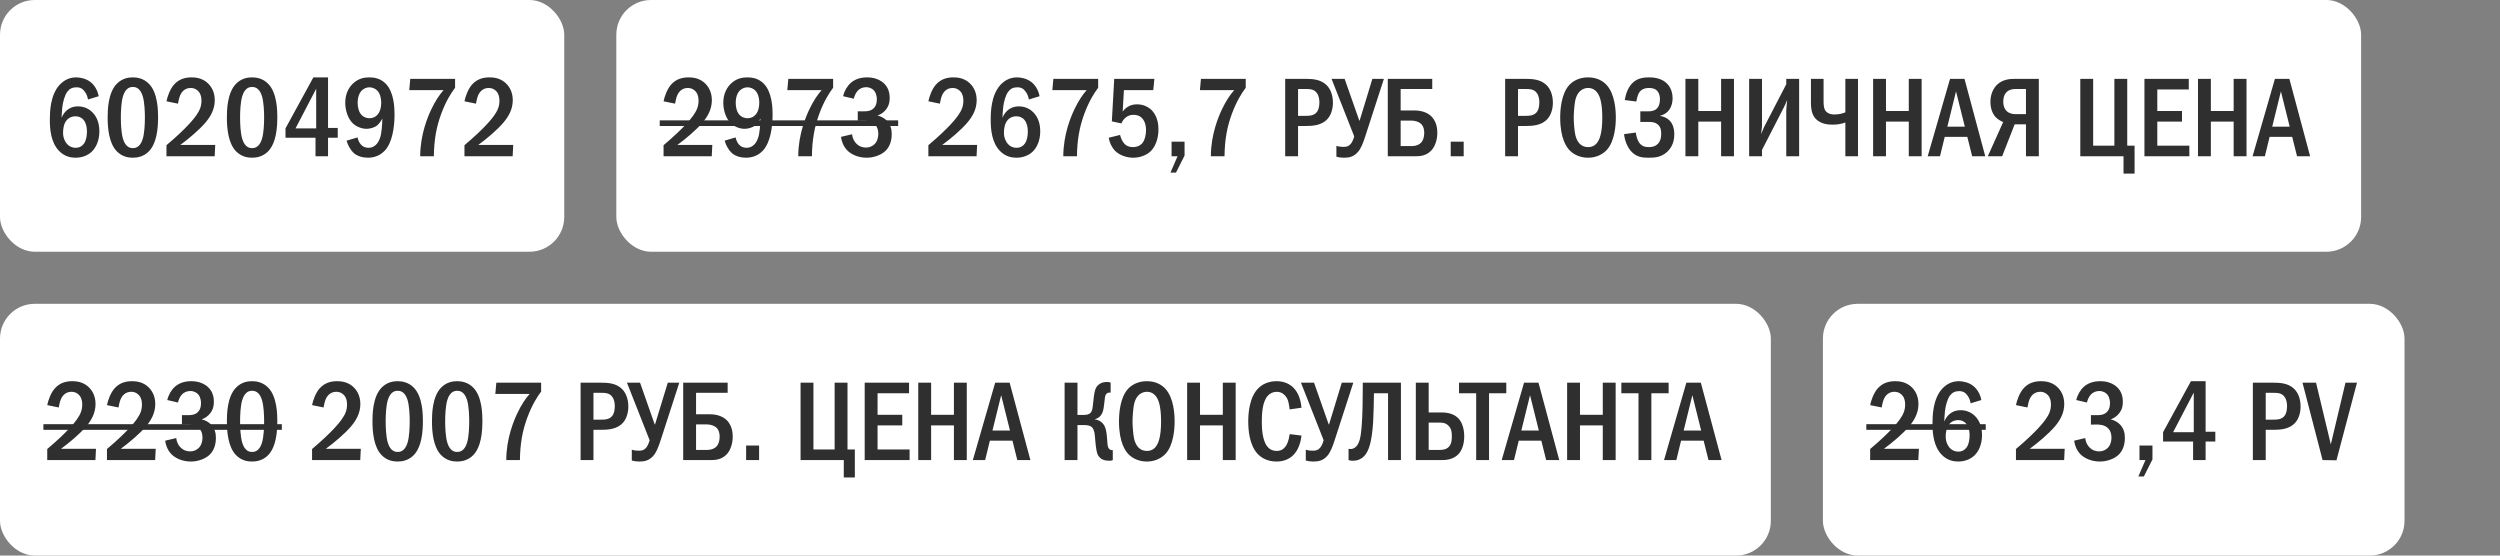
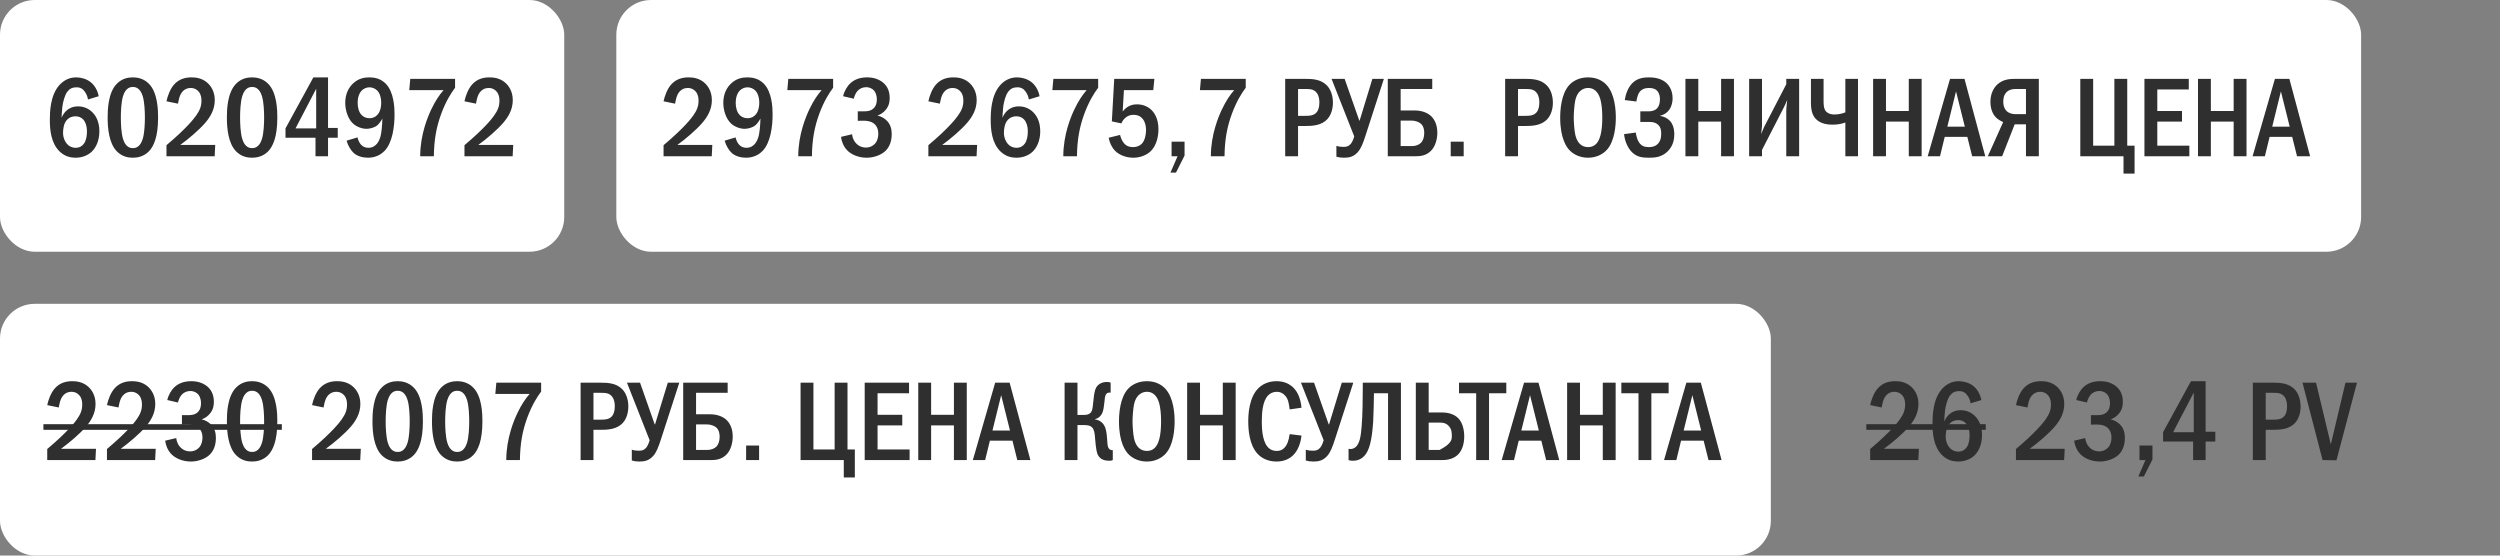
<svg xmlns="http://www.w3.org/2000/svg" width="288" height="64" viewBox="0 0 288 64" fill="none">
  <rect x="0" y="0" width="288" height="64" fill="#808080" stroke="none" />
  <rect width="65" height="29" rx="4" fill="white" />
  <path d="M11.37 11.084L10.135 11.461C10.096 11.188 9.992 10.889 9.81 10.616C9.55 10.226 9.251 10.057 8.809 10.057C8.354 10.057 8.029 10.213 7.769 10.551C7.444 10.967 7.262 11.734 7.184 12.293C7.132 12.696 7.106 13.372 7.093 13.567C7.223 13.255 7.431 12.943 7.652 12.748C7.925 12.488 8.367 12.254 8.991 12.254C9.589 12.254 10.135 12.475 10.525 12.826C10.967 13.203 11.448 13.918 11.448 15.114C11.448 16.167 11.084 16.986 10.564 17.48C10.135 17.883 9.485 18.169 8.705 18.169C8.185 18.169 7.457 18.052 6.82 17.402C5.871 16.44 5.741 14.932 5.741 13.827C5.741 12.917 5.78 10.98 6.846 9.797C7.301 9.303 7.925 8.913 8.77 8.913C9.316 8.913 9.953 9.082 10.421 9.446C10.876 9.797 11.24 10.382 11.37 11.084ZM8.692 13.398C8.393 13.398 8.003 13.476 7.678 13.853C7.34 14.243 7.262 14.867 7.262 15.335C7.262 15.777 7.431 16.258 7.717 16.583C7.951 16.843 8.276 17.025 8.718 17.025C9.16 17.025 9.472 16.83 9.68 16.531C9.953 16.154 10.018 15.556 10.018 15.114C10.018 14.607 9.888 14.113 9.615 13.801C9.342 13.489 9.017 13.398 8.692 13.398ZM15.3 8.913C15.755 8.913 16.535 9.004 17.172 9.667C18.173 10.694 18.212 12.696 18.212 13.541C18.212 15.777 17.705 16.856 17.172 17.415C16.535 18.078 15.755 18.169 15.3 18.169C14.832 18.169 14.078 18.078 13.441 17.415C12.557 16.492 12.401 14.802 12.401 13.541C12.401 12.683 12.44 10.707 13.441 9.667C14.078 9.004 14.832 8.913 15.3 8.913ZM15.3 10.018C15.092 10.018 14.481 10.044 14.169 11.084C13.961 11.773 13.922 12.865 13.922 13.541C13.922 14.217 13.961 15.309 14.169 15.998C14.481 17.038 15.092 17.064 15.3 17.064C15.521 17.064 16.132 17.038 16.444 15.998C16.652 15.309 16.691 14.217 16.691 13.541C16.691 12.865 16.652 11.773 16.444 11.084C16.132 10.044 15.521 10.018 15.3 10.018ZM20.504 11.942L19.178 11.669C19.295 11.084 19.594 10.265 20.036 9.758C20.66 9.043 21.453 8.913 22.064 8.913C22.545 8.913 23.195 8.991 23.78 9.446C24.326 9.875 24.742 10.577 24.742 11.539C24.742 12.631 24.222 13.463 23.676 14.113C22.948 14.971 21.713 16.011 20.764 16.7H24.794L24.729 18H19.178V16.726C21.557 14.724 22.389 13.606 22.597 13.307C23 12.735 23.208 12.267 23.208 11.604C23.208 11.305 23.169 10.889 22.896 10.564C22.727 10.356 22.428 10.135 21.96 10.135C21.284 10.135 20.894 10.603 20.725 11.058C20.634 11.279 20.543 11.708 20.504 11.942ZM29.036 8.913C29.491 8.913 30.271 9.004 30.908 9.667C31.909 10.694 31.948 12.696 31.948 13.541C31.948 15.777 31.441 16.856 30.908 17.415C30.271 18.078 29.491 18.169 29.036 18.169C28.568 18.169 27.814 18.078 27.177 17.415C26.293 16.492 26.137 14.802 26.137 13.541C26.137 12.683 26.176 10.707 27.177 9.667C27.814 9.004 28.568 8.913 29.036 8.913ZM29.036 10.018C28.828 10.018 28.217 10.044 27.905 11.084C27.697 11.773 27.658 12.865 27.658 13.541C27.658 14.217 27.697 15.309 27.905 15.998C28.217 17.038 28.828 17.064 29.036 17.064C29.257 17.064 29.868 17.038 30.18 15.998C30.388 15.309 30.427 14.217 30.427 13.541C30.427 12.865 30.388 11.773 30.18 11.084C29.868 10.044 29.257 10.018 29.036 10.018ZM36.1 8.913H37.79V14.737H38.908V15.868H37.79V18H36.347V15.868H32.889V14.789L36.1 8.913ZM36.425 14.789V10.226L34.046 14.789H36.425ZM39.926 16.206L41.187 15.829C41.226 16.024 41.343 16.375 41.551 16.622C41.798 16.921 42.11 17.025 42.448 17.025C43.345 17.025 43.683 16.193 43.787 15.868C43.969 15.322 44.034 14.36 44.047 13.658C43.93 13.879 43.696 14.243 43.462 14.438C43.15 14.698 42.617 14.841 42.227 14.841C41.72 14.841 41.096 14.62 40.68 14.243C40.069 13.684 39.77 12.683 39.77 11.838C39.77 10.798 40.199 10.018 40.745 9.55C41.33 9.03 41.98 8.913 42.552 8.913C43.137 8.913 43.839 9.043 44.424 9.628C45.386 10.59 45.451 12.397 45.451 13.19C45.451 14.581 45.217 16.44 44.294 17.389C44.008 17.688 43.384 18.169 42.396 18.169C41.798 18.169 41.174 18 40.758 17.636C40.407 17.324 40.069 16.739 39.926 16.206ZM42.565 10.057C42.227 10.057 41.85 10.2 41.577 10.538C41.382 10.785 41.2 11.201 41.2 11.825C41.2 12.371 41.33 12.891 41.629 13.216C41.798 13.411 42.097 13.619 42.578 13.619C42.916 13.619 43.254 13.502 43.54 13.151C43.813 12.813 43.917 12.332 43.917 11.799C43.917 11.305 43.774 10.746 43.449 10.421C43.215 10.187 42.864 10.057 42.565 10.057ZM47.263 9.082H52.424V10.109C51.956 10.733 51.371 11.656 50.838 13.086C50.253 14.672 50.006 16.141 49.98 18H48.407C48.407 15.465 49.317 13.372 49.681 12.605C50.162 11.591 50.63 10.915 51.098 10.382H47.146L47.263 9.082ZM54.833 11.942L53.507 11.669C53.623 11.084 53.922 10.265 54.364 9.758C54.989 9.043 55.782 8.913 56.392 8.913C56.873 8.913 57.523 8.991 58.108 9.446C58.654 9.875 59.071 10.577 59.071 11.539C59.071 12.631 58.55 13.463 58.005 14.113C57.276 14.971 56.041 16.011 55.093 16.7H59.123L59.057 18H53.507V16.726C55.886 14.724 56.718 13.606 56.925 13.307C57.328 12.735 57.536 12.267 57.536 11.604C57.536 11.305 57.498 10.889 57.224 10.564C57.056 10.356 56.757 10.135 56.288 10.135C55.612 10.135 55.222 10.603 55.053 11.058C54.962 11.279 54.871 11.708 54.833 11.942Z" fill="#2F2F2F" />
  <rect x="71" width="201" height="29" rx="4" fill="white" />
  <path d="M77.768 11.942L76.442 11.669C76.559 11.084 76.858 10.265 77.3 9.758C77.924 9.043 78.717 8.913 79.328 8.913C79.809 8.913 80.459 8.991 81.044 9.446C81.59 9.875 82.006 10.577 82.006 11.539C82.006 12.631 81.486 13.463 80.94 14.113C80.212 14.971 78.977 16.011 78.028 16.7H82.058L81.993 18H76.442V16.726C78.821 14.724 79.653 13.606 79.861 13.307C80.264 12.735 80.472 12.267 80.472 11.604C80.472 11.305 80.433 10.889 80.16 10.564C79.991 10.356 79.692 10.135 79.224 10.135C78.548 10.135 78.158 10.603 77.989 11.058C77.898 11.279 77.807 11.708 77.768 11.942ZM83.479 16.206L84.74 15.829C84.779 16.024 84.896 16.375 85.104 16.622C85.351 16.921 85.663 17.025 86.001 17.025C86.898 17.025 87.236 16.193 87.34 15.868C87.522 15.322 87.587 14.36 87.6 13.658C87.483 13.879 87.249 14.243 87.015 14.438C86.703 14.698 86.17 14.841 85.78 14.841C85.273 14.841 84.649 14.62 84.233 14.243C83.622 13.684 83.323 12.683 83.323 11.838C83.323 10.798 83.752 10.018 84.298 9.55C84.883 9.03 85.533 8.913 86.105 8.913C86.69 8.913 87.392 9.043 87.977 9.628C88.939 10.59 89.004 12.397 89.004 13.19C89.004 14.581 88.77 16.44 87.847 17.389C87.561 17.688 86.937 18.169 85.949 18.169C85.351 18.169 84.727 18 84.311 17.636C83.96 17.324 83.622 16.739 83.479 16.206ZM86.118 10.057C85.78 10.057 85.403 10.2 85.13 10.538C84.935 10.785 84.753 11.201 84.753 11.825C84.753 12.371 84.883 12.891 85.182 13.216C85.351 13.411 85.65 13.619 86.131 13.619C86.469 13.619 86.807 13.502 87.093 13.151C87.366 12.813 87.47 12.332 87.47 11.799C87.47 11.305 87.327 10.746 87.002 10.421C86.768 10.187 86.417 10.057 86.118 10.057ZM90.815 9.082H95.976V10.109C95.508 10.733 94.923 11.656 94.39 13.086C93.805 14.672 93.558 16.141 93.532 18H91.959C91.959 15.465 92.869 13.372 93.233 12.605C93.714 11.591 94.182 10.915 94.65 10.382H90.698L90.815 9.082ZM98.359 11.37L97.124 11.084C97.267 10.473 97.605 9.901 98.021 9.537C98.398 9.212 98.983 8.913 99.88 8.913C100.634 8.913 101.18 9.121 101.557 9.381C102.155 9.797 102.493 10.408 102.493 11.292C102.493 11.76 102.402 12.189 102.064 12.618C101.765 12.995 101.427 13.19 101.089 13.307C101.531 13.411 101.921 13.645 102.181 13.918C102.584 14.347 102.727 14.854 102.727 15.452C102.727 16.518 102.298 17.116 101.973 17.415C101.479 17.87 100.647 18.169 99.841 18.169C98.918 18.169 98.047 17.818 97.54 17.259C97.215 16.908 96.955 16.375 96.89 15.764L98.164 15.465C98.203 15.985 98.463 16.336 98.58 16.466C98.944 16.882 99.386 16.999 99.737 16.999C100.231 16.999 100.595 16.791 100.816 16.531C101.115 16.18 101.18 15.738 101.18 15.4C101.18 14.62 100.777 14.243 100.413 14.074C100.14 13.944 99.685 13.892 99.386 13.905L98.814 13.918V12.826H99.386C99.789 12.826 100.374 12.839 100.738 12.371C100.868 12.215 101.011 11.929 101.011 11.461C101.011 10.863 100.79 10.551 100.712 10.46C100.53 10.239 100.205 10.044 99.776 10.044C99.373 10.044 99.022 10.213 98.801 10.46C98.593 10.681 98.424 11.045 98.359 11.37ZM108.275 11.942L106.949 11.669C107.066 11.084 107.365 10.265 107.807 9.758C108.431 9.043 109.224 8.913 109.835 8.913C110.316 8.913 110.966 8.991 111.551 9.446C112.097 9.875 112.513 10.577 112.513 11.539C112.513 12.631 111.993 13.463 111.447 14.113C110.719 14.971 109.484 16.011 108.535 16.7H112.565L112.5 18H106.949V16.726C109.328 14.724 110.16 13.606 110.368 13.307C110.771 12.735 110.979 12.267 110.979 11.604C110.979 11.305 110.94 10.889 110.667 10.564C110.498 10.356 110.199 10.135 109.731 10.135C109.055 10.135 108.665 10.603 108.496 11.058C108.405 11.279 108.314 11.708 108.275 11.942ZM119.758 11.084L118.523 11.461C118.484 11.188 118.38 10.889 118.198 10.616C117.938 10.226 117.639 10.057 117.197 10.057C116.742 10.057 116.417 10.213 116.157 10.551C115.832 10.967 115.65 11.734 115.572 12.293C115.52 12.696 115.494 13.372 115.481 13.567C115.611 13.255 115.819 12.943 116.04 12.748C116.313 12.488 116.755 12.254 117.379 12.254C117.977 12.254 118.523 12.475 118.913 12.826C119.355 13.203 119.836 13.918 119.836 15.114C119.836 16.167 119.472 16.986 118.952 17.48C118.523 17.883 117.873 18.169 117.093 18.169C116.573 18.169 115.845 18.052 115.208 17.402C114.259 16.44 114.129 14.932 114.129 13.827C114.129 12.917 114.168 10.98 115.234 9.797C115.689 9.303 116.313 8.913 117.158 8.913C117.704 8.913 118.341 9.082 118.809 9.446C119.264 9.797 119.628 10.382 119.758 11.084ZM117.08 13.398C116.781 13.398 116.391 13.476 116.066 13.853C115.728 14.243 115.65 14.867 115.65 15.335C115.65 15.777 115.819 16.258 116.105 16.583C116.339 16.843 116.664 17.025 117.106 17.025C117.548 17.025 117.86 16.83 118.068 16.531C118.341 16.154 118.406 15.556 118.406 15.114C118.406 14.607 118.276 14.113 118.003 13.801C117.73 13.489 117.405 13.398 117.08 13.398ZM121.348 9.082H126.509V10.109C126.041 10.733 125.456 11.656 124.923 13.086C124.338 14.672 124.091 16.141 124.065 18H122.492C122.492 15.465 123.402 13.372 123.766 12.605C124.247 11.591 124.715 10.915 125.183 10.382H121.231L121.348 9.082ZM128.358 9.082H132.986L132.856 10.382H129.476L129.333 12.852C129.502 12.618 129.71 12.436 129.918 12.306C130.269 12.085 130.62 12.02 130.984 12.02C131.79 12.02 132.297 12.371 132.505 12.54C132.882 12.852 133.454 13.541 133.454 14.88C133.454 16.063 133.051 16.999 132.479 17.493C132.024 17.896 131.296 18.169 130.555 18.169C129.801 18.169 128.982 17.896 128.475 17.389C128.072 16.986 127.812 16.414 127.721 15.868L129.034 15.543C129.099 15.842 129.255 16.232 129.476 16.492C129.775 16.843 130.113 16.947 130.529 16.947C130.75 16.947 131.244 16.908 131.608 16.479C131.92 16.089 132.024 15.413 132.024 14.971C132.024 14.503 131.907 14.048 131.673 13.736C131.426 13.411 131.075 13.229 130.581 13.229C130.23 13.229 129.931 13.32 129.632 13.58C129.398 13.788 129.268 14.009 129.19 14.217L128.085 13.983L128.358 9.082ZM134.966 16.323H136.461V17.922L135.473 19.885H134.836L135.655 18H134.966V16.323ZM138.347 9.082H143.508V10.109C143.04 10.733 142.455 11.656 141.922 13.086C141.337 14.672 141.09 16.141 141.064 18H139.491C139.491 15.465 140.401 13.372 140.765 12.605C141.246 11.591 141.714 10.915 142.182 10.382H138.23L138.347 9.082ZM148.054 9.082H150.277C151.213 9.082 152.149 9.134 152.838 9.823C153.254 10.239 153.553 10.928 153.553 11.838C153.553 12.475 153.371 13.19 152.968 13.658C152.279 14.477 151.174 14.516 150.316 14.516H149.536V18H148.054V9.082ZM149.536 10.252V13.346H150.277C150.875 13.346 151.434 13.333 151.759 12.826C151.837 12.696 151.993 12.397 151.993 11.812C151.993 11.5 151.954 11.045 151.694 10.707C151.356 10.252 150.888 10.252 150.277 10.252H149.536ZM153.393 9.082H154.901L156.591 13.892H156.63L158.099 9.082H159.425L157.319 15.582C157.007 16.557 156.773 17.129 156.422 17.519C155.928 18.078 155.395 18.169 154.823 18.169C154.485 18.169 154.225 18.13 153.952 18.052V16.804C154.238 16.895 154.485 16.921 154.758 16.921C155.122 16.921 155.369 16.856 155.603 16.583C155.785 16.375 155.941 15.972 156.006 15.712L153.393 9.082ZM164.995 9.082V10.252H161.355V12.722H162.876C163.279 12.722 164.137 12.761 164.787 13.307C165.125 13.606 165.58 14.191 165.58 15.283C165.58 15.998 165.372 16.778 164.943 17.272C164.358 17.948 163.591 18 163.11 18H159.873V9.082H164.995ZM161.355 13.892V16.83H162.694C163.084 16.83 163.487 16.674 163.708 16.44C163.929 16.206 164.072 15.816 164.072 15.309C164.072 15.088 164.046 14.594 163.708 14.269C163.474 14.048 163.032 13.892 162.616 13.892H161.355ZM167.122 16.323H168.617V18H167.122V16.323ZM173.393 9.082H175.616C176.552 9.082 177.488 9.134 178.177 9.823C178.593 10.239 178.892 10.928 178.892 11.838C178.892 12.475 178.71 13.19 178.307 13.658C177.618 14.477 176.513 14.516 175.655 14.516H174.875V18H173.393V9.082ZM174.875 10.252V13.346H175.616C176.214 13.346 176.773 13.333 177.098 12.826C177.176 12.696 177.332 12.397 177.332 11.812C177.332 11.5 177.293 11.045 177.033 10.707C176.695 10.252 176.227 10.252 175.616 10.252H174.875ZM182.945 8.913C183.985 8.913 184.661 9.342 185.064 9.771C186.065 10.837 186.143 12.774 186.143 13.541C186.143 14.282 186.065 16.271 185.064 17.311C184.674 17.714 183.972 18.169 182.945 18.169C182.048 18.169 181.307 17.818 180.826 17.324C180.501 16.986 179.734 16.011 179.734 13.554C179.734 12.696 179.838 10.759 180.826 9.745C181.203 9.355 181.905 8.913 182.945 8.913ZM182.945 10.135C182.685 10.135 181.788 10.213 181.476 11.539C181.372 11.994 181.294 12.995 181.294 13.541C181.294 14.087 181.372 15.088 181.476 15.543C181.658 16.31 182.087 16.947 182.945 16.947C183.426 16.947 184.089 16.765 184.388 15.543C184.518 15.01 184.583 14.373 184.583 13.541C184.583 12.579 184.492 11.981 184.388 11.539C184.258 11.032 183.933 10.135 182.945 10.135ZM188.51 11.695L187.171 11.526C187.275 10.863 187.561 9.94 188.237 9.407C188.783 8.978 189.42 8.913 189.992 8.913C190.473 8.913 191.253 8.991 191.851 9.459C192.241 9.771 192.683 10.356 192.683 11.318C192.683 11.591 192.657 12.969 191.253 13.333V13.359C191.682 13.411 192.072 13.619 192.345 13.892C192.67 14.23 192.878 14.737 192.878 15.478C192.878 15.985 192.774 16.804 192.098 17.454C191.409 18.117 190.642 18.169 189.953 18.169C189.29 18.169 188.601 18.13 187.99 17.519C187.47 16.999 187.158 16.154 187.093 15.452L188.445 15.27C188.484 15.621 188.614 16.115 188.822 16.414C189.108 16.83 189.459 16.947 189.953 16.947C190.369 16.947 190.72 16.856 191.019 16.531C191.305 16.206 191.37 15.842 191.37 15.4C191.37 15.036 191.331 14.633 190.967 14.334C190.642 14.061 190.278 14.048 189.927 14.048H188.965V12.826H189.888C190.174 12.826 190.59 12.787 190.876 12.501C191.084 12.293 191.227 11.942 191.227 11.422C191.227 11.201 191.188 10.837 190.98 10.551C190.733 10.226 190.382 10.135 189.979 10.135C189.602 10.135 189.069 10.2 188.77 10.772C188.666 10.98 188.549 11.396 188.51 11.695ZM194.163 9.082H195.645V12.787H198.271V9.082H199.753V18H198.271V14.009H195.645V18H194.163V9.082ZM201.501 9.082H202.983V14.373C202.983 14.763 202.918 15.01 202.879 15.452C203.152 14.776 203.204 14.672 203.23 14.62L205.778 9.706V9.082H207.26V18H205.778V12.683C205.778 12.449 205.817 12.319 205.882 11.526C205.596 12.15 205.726 11.942 205.466 12.436L202.983 17.272V18H201.501V9.082ZM208.62 9.082H210.076V11.63C210.076 11.968 210.076 12.501 210.336 12.813C210.453 12.956 210.752 13.19 211.324 13.19C211.883 13.19 212.325 13.047 212.585 12.943V9.082H214.041V18H212.585V14.113C212.117 14.282 211.662 14.36 211.129 14.36C210.687 14.36 209.92 14.321 209.335 13.84C208.776 13.385 208.62 12.696 208.62 11.812V9.082ZM215.783 9.082H217.265V12.787H219.891V9.082H221.373V18H219.891V14.009H217.265V18H215.783V9.082ZM224.645 9.082H226.309L228.701 18H227.193L226.634 15.764H224.034L223.488 18H222.071L224.645 9.082ZM226.348 14.594L225.334 10.525L224.333 14.594H226.348ZM234.873 9.082V18H233.391V14.321H232.091L230.648 18H228.997L230.765 14.061C230.505 13.957 230.167 13.762 229.933 13.528C229.53 13.125 229.296 12.475 229.296 11.734C229.296 10.837 229.647 10.135 230.102 9.719C230.752 9.134 231.532 9.082 232.169 9.082H234.873ZM233.391 10.252H232.221C231.935 10.252 231.584 10.278 231.259 10.525C230.83 10.863 230.778 11.357 230.778 11.708C230.778 12.306 230.999 12.644 231.194 12.826C231.441 13.047 231.831 13.151 232.169 13.151H233.391V10.252ZM239.65 9.082H241.132V16.778H243.576V9.082H245.058V16.778H245.903V20.002H244.629V18H239.65V9.082ZM247.039 9.082H252.148V10.304H248.521V12.787H251.368V14.009H248.521V16.778H252.213V18H247.039V9.082ZM253.209 9.082H254.691V12.787H257.317V9.082H258.799V18H257.317V14.009H254.691V18H253.209V9.082ZM262.071 9.082H263.735L266.127 18H264.619L264.06 15.764H261.46L260.914 18H259.497L262.071 9.082ZM263.774 14.594L262.76 10.525L261.759 14.594H263.774Z" fill="#2F2F2F" />
-   <path d="M76 13.866H103.468V14.516H76V13.866Z" fill="#2F2F2F" />
  <rect y="35" width="204" height="29" rx="4" fill="white" />
-   <path d="M6.768 46.942L5.442 46.669C5.559 46.084 5.858 45.265 6.3 44.758C6.924 44.043 7.717 43.913 8.328 43.913C8.809 43.913 9.459 43.991 10.044 44.446C10.59 44.875 11.006 45.577 11.006 46.539C11.006 47.631 10.486 48.463 9.94 49.113C9.212 49.971 7.977 51.011 7.028 51.7H11.058L10.993 53H5.442V51.726C7.821 49.724 8.653 48.606 8.861 48.307C9.264 47.735 9.472 47.267 9.472 46.604C9.472 46.305 9.433 45.889 9.16 45.564C8.991 45.356 8.692 45.135 8.224 45.135C7.548 45.135 7.158 45.603 6.989 46.058C6.898 46.279 6.807 46.708 6.768 46.942ZM13.649 46.942L12.323 46.669C12.44 46.084 12.739 45.265 13.181 44.758C13.805 44.043 14.598 43.913 15.209 43.913C15.69 43.913 16.34 43.991 16.925 44.446C17.471 44.875 17.887 45.577 17.887 46.539C17.887 47.631 17.367 48.463 16.821 49.113C16.093 49.971 14.858 51.011 13.909 51.7H17.939L17.874 53H12.323V51.726C14.702 49.724 15.534 48.606 15.742 48.307C16.145 47.735 16.353 47.267 16.353 46.604C16.353 46.305 16.314 45.889 16.041 45.564C15.872 45.356 15.573 45.135 15.105 45.135C14.429 45.135 14.039 45.603 13.87 46.058C13.779 46.279 13.688 46.708 13.649 46.942ZM20.504 46.37L19.269 46.084C19.412 45.473 19.75 44.901 20.166 44.537C20.543 44.212 21.128 43.913 22.025 43.913C22.779 43.913 23.325 44.121 23.702 44.381C24.3 44.797 24.638 45.408 24.638 46.292C24.638 46.76 24.547 47.189 24.209 47.618C23.91 47.995 23.572 48.19 23.234 48.307C23.676 48.411 24.066 48.645 24.326 48.918C24.729 49.347 24.872 49.854 24.872 50.452C24.872 51.518 24.443 52.116 24.118 52.415C23.624 52.87 22.792 53.169 21.986 53.169C21.063 53.169 20.192 52.818 19.685 52.259C19.36 51.908 19.1 51.375 19.035 50.764L20.309 50.465C20.348 50.985 20.608 51.336 20.725 51.466C21.089 51.882 21.531 51.999 21.882 51.999C22.376 51.999 22.74 51.791 22.961 51.531C23.26 51.18 23.325 50.738 23.325 50.4C23.325 49.62 22.922 49.243 22.558 49.074C22.285 48.944 21.83 48.892 21.531 48.905L20.959 48.918V47.826H21.531C21.934 47.826 22.519 47.839 22.883 47.371C23.013 47.215 23.156 46.929 23.156 46.461C23.156 45.863 22.935 45.551 22.857 45.46C22.675 45.239 22.35 45.044 21.921 45.044C21.518 45.044 21.167 45.213 20.946 45.46C20.738 45.681 20.569 46.045 20.504 46.37ZM29.036 43.913C29.491 43.913 30.271 44.004 30.908 44.667C31.909 45.694 31.948 47.696 31.948 48.541C31.948 50.777 31.441 51.856 30.908 52.415C30.271 53.078 29.491 53.169 29.036 53.169C28.568 53.169 27.814 53.078 27.177 52.415C26.293 51.492 26.137 49.802 26.137 48.541C26.137 47.683 26.176 45.707 27.177 44.667C27.814 44.004 28.568 43.913 29.036 43.913ZM29.036 45.018C28.828 45.018 28.217 45.044 27.905 46.084C27.697 46.773 27.658 47.865 27.658 48.541C27.658 49.217 27.697 50.309 27.905 50.998C28.217 52.038 28.828 52.064 29.036 52.064C29.257 52.064 29.868 52.038 30.18 50.998C30.388 50.309 30.427 49.217 30.427 48.541C30.427 47.865 30.388 46.773 30.18 46.084C29.868 45.044 29.257 45.018 29.036 45.018ZM37.275 46.942L35.949 46.669C36.066 46.084 36.365 45.265 36.807 44.758C37.431 44.043 38.224 43.913 38.835 43.913C39.316 43.913 39.966 43.991 40.551 44.446C41.097 44.875 41.513 45.577 41.513 46.539C41.513 47.631 40.993 48.463 40.447 49.113C39.719 49.971 38.484 51.011 37.535 51.7H41.565L41.5 53H35.949V51.726C38.328 49.724 39.16 48.606 39.368 48.307C39.771 47.735 39.979 47.267 39.979 46.604C39.979 46.305 39.94 45.889 39.667 45.564C39.498 45.356 39.199 45.135 38.731 45.135C38.055 45.135 37.665 45.603 37.496 46.058C37.405 46.279 37.314 46.708 37.275 46.942ZM45.807 43.913C46.262 43.913 47.042 44.004 47.679 44.667C48.68 45.694 48.719 47.696 48.719 48.541C48.719 50.777 48.212 51.856 47.679 52.415C47.042 53.078 46.262 53.169 45.807 53.169C45.339 53.169 44.585 53.078 43.948 52.415C43.064 51.492 42.908 49.802 42.908 48.541C42.908 47.683 42.947 45.707 43.948 44.667C44.585 44.004 45.339 43.913 45.807 43.913ZM45.807 45.018C45.599 45.018 44.988 45.044 44.676 46.084C44.468 46.773 44.429 47.865 44.429 48.541C44.429 49.217 44.468 50.309 44.676 50.998C44.988 52.038 45.599 52.064 45.807 52.064C46.028 52.064 46.639 52.038 46.951 50.998C47.159 50.309 47.198 49.217 47.198 48.541C47.198 47.865 47.159 46.773 46.951 46.084C46.639 45.044 46.028 45.018 45.807 45.018ZM52.662 43.913C53.117 43.913 53.897 44.004 54.534 44.667C55.535 45.694 55.574 47.696 55.574 48.541C55.574 50.777 55.067 51.856 54.534 52.415C53.897 53.078 53.117 53.169 52.662 53.169C52.194 53.169 51.44 53.078 50.803 52.415C49.919 51.492 49.763 49.802 49.763 48.541C49.763 47.683 49.802 45.707 50.803 44.667C51.44 44.004 52.194 43.913 52.662 43.913ZM52.662 45.018C52.454 45.018 51.843 45.044 51.531 46.084C51.323 46.773 51.284 47.865 51.284 48.541C51.284 49.217 51.323 50.309 51.531 50.998C51.843 52.038 52.454 52.064 52.662 52.064C52.883 52.064 53.494 52.038 53.806 50.998C54.014 50.309 54.053 49.217 54.053 48.541C54.053 47.865 54.014 46.773 53.806 46.084C53.494 45.044 52.883 45.018 52.662 45.018ZM57.178 44.082H62.339V45.109C61.871 45.733 61.286 46.656 60.753 48.086C60.168 49.672 59.921 51.141 59.895 53H58.322C58.322 50.465 59.232 48.372 59.596 47.605C60.077 46.591 60.545 45.915 61.013 45.382H57.061L57.178 44.082ZM66.885 44.082H69.108C70.044 44.082 70.98 44.134 71.669 44.823C72.085 45.239 72.384 45.928 72.384 46.838C72.384 47.475 72.202 48.19 71.799 48.658C71.11 49.477 70.005 49.516 69.147 49.516H68.367V53H66.885V44.082ZM68.367 45.252V48.346H69.108C69.706 48.346 70.265 48.333 70.59 47.826C70.668 47.696 70.824 47.397 70.824 46.812C70.824 46.5 70.785 46.045 70.525 45.707C70.187 45.252 69.719 45.252 69.108 45.252H68.367ZM72.224 44.082H73.732L75.422 48.892H75.461L76.93 44.082H78.256L76.15 50.582C75.838 51.557 75.604 52.129 75.253 52.519C74.759 53.078 74.226 53.169 73.654 53.169C73.316 53.169 73.056 53.13 72.783 53.052V51.804C73.069 51.895 73.316 51.921 73.589 51.921C73.953 51.921 74.2 51.856 74.434 51.583C74.616 51.375 74.772 50.972 74.837 50.712L72.224 44.082ZM83.826 44.082V45.252H80.186V47.722H81.707C82.11 47.722 82.968 47.761 83.618 48.307C83.956 48.606 84.411 49.191 84.411 50.283C84.411 50.998 84.203 51.778 83.774 52.272C83.189 52.948 82.422 53 81.941 53H78.704V44.082H83.826ZM80.186 48.892V51.83H81.525C81.915 51.83 82.318 51.674 82.539 51.44C82.76 51.206 82.903 50.816 82.903 50.309C82.903 50.088 82.877 49.594 82.539 49.269C82.305 49.048 81.863 48.892 81.447 48.892H80.186ZM85.953 51.323H87.448V53H85.953V51.323ZM92.225 44.082H93.707V51.778H96.15V44.082H97.632V51.778H98.478V55.002H97.204V53H92.225V44.082ZM99.613 44.082H104.722V45.304H101.095V47.787H103.942V49.009H101.095V51.778H104.787V53H99.613V44.082ZM105.783 44.082H107.265V47.787H109.891V44.082H111.373V53H109.891V49.009H107.265V53H105.783V44.082ZM114.645 44.082H116.309L118.701 53H117.193L116.634 50.764H114.034L113.488 53H112.071L114.645 44.082ZM116.348 49.594L115.334 45.525L114.333 49.594H116.348ZM124.124 44.082V47.8H124.865C125.554 47.8 125.723 47.501 125.801 47.254C125.866 47.059 125.892 46.799 125.97 46.071C126.009 45.733 126.035 45.382 126.139 45.005C126.23 44.693 126.347 44.446 126.659 44.238C126.958 44.043 127.257 44.004 127.53 44.004C127.699 44.004 127.803 44.017 127.946 44.082V45.226H127.842C127.647 45.226 127.361 45.252 127.283 45.837C127.205 46.396 127.218 46.539 127.14 46.994C127.088 47.306 127.01 47.657 126.75 47.93C126.672 48.021 126.477 48.203 126.152 48.281V48.32C126.581 48.372 127.023 48.619 127.257 49.113C127.335 49.269 127.478 49.633 127.53 50.465C127.569 51.063 127.582 51.401 127.699 51.609C127.829 51.83 127.998 51.856 128.141 51.856H128.193V53C128.063 53.065 127.972 53.078 127.803 53.078C127.309 53.078 126.763 52.974 126.464 52.389C126.373 52.194 126.256 51.817 126.152 50.478C126.126 50.153 126.1 49.516 125.788 49.217C125.528 48.97 125.125 48.97 124.865 48.97H124.124V53H122.642V44.082H124.124ZM132.118 43.913C133.158 43.913 133.834 44.342 134.237 44.771C135.238 45.837 135.316 47.774 135.316 48.541C135.316 49.282 135.238 51.271 134.237 52.311C133.847 52.714 133.145 53.169 132.118 53.169C131.221 53.169 130.48 52.818 129.999 52.324C129.674 51.986 128.907 51.011 128.907 48.554C128.907 47.696 129.011 45.759 129.999 44.745C130.376 44.355 131.078 43.913 132.118 43.913ZM132.118 45.135C131.858 45.135 130.961 45.213 130.649 46.539C130.545 46.994 130.467 47.995 130.467 48.541C130.467 49.087 130.545 50.088 130.649 50.543C130.831 51.31 131.26 51.947 132.118 51.947C132.599 51.947 133.262 51.765 133.561 50.543C133.691 50.01 133.756 49.373 133.756 48.541C133.756 47.579 133.665 46.981 133.561 46.539C133.431 46.032 133.106 45.135 132.118 45.135ZM136.76 44.082H138.242V47.787H140.868V44.082H142.35V53H140.868V49.009H138.242V53H136.76V44.082ZM148.57 50.01L149.935 50.179C149.857 50.842 149.623 51.817 148.96 52.454C148.596 52.805 147.985 53.169 147.062 53.169C145.944 53.169 145.255 52.688 144.878 52.285C143.903 51.245 143.799 49.451 143.799 48.541C143.799 47.813 143.864 45.746 145.021 44.667C145.424 44.29 146.087 43.913 147.062 43.913C147.803 43.913 148.375 44.147 148.791 44.472C149.311 44.888 149.805 45.629 149.935 46.968L148.57 47.163C148.466 46.487 148.44 46.006 148.037 45.564C147.764 45.265 147.452 45.135 147.088 45.135C146.646 45.135 146.308 45.317 146.074 45.564C145.424 46.24 145.359 47.657 145.359 48.619C145.359 49.295 145.411 50.725 145.996 51.44C146.334 51.856 146.737 51.947 147.062 51.947C147.543 51.947 147.842 51.765 148.089 51.44C148.245 51.232 148.453 50.842 148.57 50.01ZM149.869 44.082H151.377L153.067 48.892H153.106L154.575 44.082H155.901L153.795 50.582C153.483 51.557 153.249 52.129 152.898 52.519C152.404 53.078 151.871 53.169 151.299 53.169C150.961 53.169 150.701 53.13 150.428 53.052V51.804C150.714 51.895 150.961 51.921 151.234 51.921C151.598 51.921 151.845 51.856 152.079 51.583C152.261 51.375 152.417 50.972 152.482 50.712L149.869 44.082ZM156.992 44.082H161.386V53H159.904V45.304H158.279C158.266 46.175 158.24 47.8 158.188 48.593C158.045 50.764 157.733 51.921 157.174 52.519C156.706 53.013 156.186 53.078 155.835 53.078C155.653 53.078 155.51 53.065 155.354 53V51.7C155.601 51.765 155.809 51.713 155.965 51.635C156.654 51.297 156.771 50.218 156.862 49.113C156.966 47.93 156.992 45.889 156.992 44.615V44.082ZM163.102 44.082H164.584V47.514H166.118C167.223 47.514 167.795 47.969 168.003 48.19C168.445 48.645 168.679 49.425 168.679 50.27C168.679 51.037 168.484 51.804 168.029 52.298C167.743 52.61 167.171 53 166.183 53H163.102V44.082ZM164.584 48.684V51.83H165.845C166.079 51.83 166.599 51.83 166.937 51.44C167.236 51.102 167.249 50.621 167.249 50.244C167.249 49.841 167.236 49.412 166.872 49.048C166.56 48.723 166.196 48.684 165.858 48.684H164.584ZM168.079 44.082H173.526V45.304H171.537V53H170.055V45.304H168.079V44.082ZM175.57 44.082H177.234L179.626 53H178.118L177.559 50.764H174.959L174.413 53H172.996L175.57 44.082ZM177.273 49.594L176.259 45.525L175.258 49.594H177.273ZM180.533 44.082H182.015V47.787H184.641V44.082H186.123V53H184.641V49.009H182.015V53H180.533V44.082ZM186.779 44.082H192.226V45.304H190.237V53H188.755V45.304H186.779V44.082ZM194.27 44.082H195.934L198.326 53H196.818L196.259 50.764H193.659L193.113 53H191.696L194.27 44.082ZM195.973 49.594L194.959 45.525L193.958 49.594H195.973Z" fill="#2F2F2F" />
+   <path d="M6.768 46.942L5.442 46.669C5.559 46.084 5.858 45.265 6.3 44.758C6.924 44.043 7.717 43.913 8.328 43.913C8.809 43.913 9.459 43.991 10.044 44.446C10.59 44.875 11.006 45.577 11.006 46.539C11.006 47.631 10.486 48.463 9.94 49.113C9.212 49.971 7.977 51.011 7.028 51.7H11.058L10.993 53H5.442V51.726C7.821 49.724 8.653 48.606 8.861 48.307C9.264 47.735 9.472 47.267 9.472 46.604C9.472 46.305 9.433 45.889 9.16 45.564C8.991 45.356 8.692 45.135 8.224 45.135C7.548 45.135 7.158 45.603 6.989 46.058C6.898 46.279 6.807 46.708 6.768 46.942ZM13.649 46.942L12.323 46.669C12.44 46.084 12.739 45.265 13.181 44.758C13.805 44.043 14.598 43.913 15.209 43.913C15.69 43.913 16.34 43.991 16.925 44.446C17.471 44.875 17.887 45.577 17.887 46.539C17.887 47.631 17.367 48.463 16.821 49.113C16.093 49.971 14.858 51.011 13.909 51.7H17.939L17.874 53H12.323V51.726C14.702 49.724 15.534 48.606 15.742 48.307C16.145 47.735 16.353 47.267 16.353 46.604C16.353 46.305 16.314 45.889 16.041 45.564C15.872 45.356 15.573 45.135 15.105 45.135C14.429 45.135 14.039 45.603 13.87 46.058C13.779 46.279 13.688 46.708 13.649 46.942ZM20.504 46.37L19.269 46.084C19.412 45.473 19.75 44.901 20.166 44.537C20.543 44.212 21.128 43.913 22.025 43.913C22.779 43.913 23.325 44.121 23.702 44.381C24.3 44.797 24.638 45.408 24.638 46.292C24.638 46.76 24.547 47.189 24.209 47.618C23.91 47.995 23.572 48.19 23.234 48.307C23.676 48.411 24.066 48.645 24.326 48.918C24.729 49.347 24.872 49.854 24.872 50.452C24.872 51.518 24.443 52.116 24.118 52.415C23.624 52.87 22.792 53.169 21.986 53.169C21.063 53.169 20.192 52.818 19.685 52.259C19.36 51.908 19.1 51.375 19.035 50.764L20.309 50.465C20.348 50.985 20.608 51.336 20.725 51.466C21.089 51.882 21.531 51.999 21.882 51.999C22.376 51.999 22.74 51.791 22.961 51.531C23.26 51.18 23.325 50.738 23.325 50.4C23.325 49.62 22.922 49.243 22.558 49.074C22.285 48.944 21.83 48.892 21.531 48.905L20.959 48.918V47.826H21.531C21.934 47.826 22.519 47.839 22.883 47.371C23.013 47.215 23.156 46.929 23.156 46.461C23.156 45.863 22.935 45.551 22.857 45.46C22.675 45.239 22.35 45.044 21.921 45.044C21.518 45.044 21.167 45.213 20.946 45.46C20.738 45.681 20.569 46.045 20.504 46.37ZM29.036 43.913C29.491 43.913 30.271 44.004 30.908 44.667C31.909 45.694 31.948 47.696 31.948 48.541C31.948 50.777 31.441 51.856 30.908 52.415C30.271 53.078 29.491 53.169 29.036 53.169C28.568 53.169 27.814 53.078 27.177 52.415C26.293 51.492 26.137 49.802 26.137 48.541C26.137 47.683 26.176 45.707 27.177 44.667C27.814 44.004 28.568 43.913 29.036 43.913ZM29.036 45.018C28.828 45.018 28.217 45.044 27.905 46.084C27.697 46.773 27.658 47.865 27.658 48.541C27.658 49.217 27.697 50.309 27.905 50.998C28.217 52.038 28.828 52.064 29.036 52.064C29.257 52.064 29.868 52.038 30.18 50.998C30.388 50.309 30.427 49.217 30.427 48.541C30.427 47.865 30.388 46.773 30.18 46.084C29.868 45.044 29.257 45.018 29.036 45.018ZM37.275 46.942L35.949 46.669C36.066 46.084 36.365 45.265 36.807 44.758C37.431 44.043 38.224 43.913 38.835 43.913C39.316 43.913 39.966 43.991 40.551 44.446C41.097 44.875 41.513 45.577 41.513 46.539C41.513 47.631 40.993 48.463 40.447 49.113C39.719 49.971 38.484 51.011 37.535 51.7H41.565L41.5 53H35.949V51.726C38.328 49.724 39.16 48.606 39.368 48.307C39.771 47.735 39.979 47.267 39.979 46.604C39.979 46.305 39.94 45.889 39.667 45.564C39.498 45.356 39.199 45.135 38.731 45.135C38.055 45.135 37.665 45.603 37.496 46.058C37.405 46.279 37.314 46.708 37.275 46.942ZM45.807 43.913C46.262 43.913 47.042 44.004 47.679 44.667C48.68 45.694 48.719 47.696 48.719 48.541C48.719 50.777 48.212 51.856 47.679 52.415C47.042 53.078 46.262 53.169 45.807 53.169C45.339 53.169 44.585 53.078 43.948 52.415C43.064 51.492 42.908 49.802 42.908 48.541C42.908 47.683 42.947 45.707 43.948 44.667C44.585 44.004 45.339 43.913 45.807 43.913ZM45.807 45.018C45.599 45.018 44.988 45.044 44.676 46.084C44.468 46.773 44.429 47.865 44.429 48.541C44.429 49.217 44.468 50.309 44.676 50.998C44.988 52.038 45.599 52.064 45.807 52.064C46.028 52.064 46.639 52.038 46.951 50.998C47.159 50.309 47.198 49.217 47.198 48.541C47.198 47.865 47.159 46.773 46.951 46.084C46.639 45.044 46.028 45.018 45.807 45.018ZM52.662 43.913C53.117 43.913 53.897 44.004 54.534 44.667C55.535 45.694 55.574 47.696 55.574 48.541C55.574 50.777 55.067 51.856 54.534 52.415C53.897 53.078 53.117 53.169 52.662 53.169C52.194 53.169 51.44 53.078 50.803 52.415C49.919 51.492 49.763 49.802 49.763 48.541C49.763 47.683 49.802 45.707 50.803 44.667C51.44 44.004 52.194 43.913 52.662 43.913ZM52.662 45.018C52.454 45.018 51.843 45.044 51.531 46.084C51.323 46.773 51.284 47.865 51.284 48.541C51.284 49.217 51.323 50.309 51.531 50.998C51.843 52.038 52.454 52.064 52.662 52.064C52.883 52.064 53.494 52.038 53.806 50.998C54.014 50.309 54.053 49.217 54.053 48.541C54.053 47.865 54.014 46.773 53.806 46.084C53.494 45.044 52.883 45.018 52.662 45.018ZM57.178 44.082H62.339V45.109C61.871 45.733 61.286 46.656 60.753 48.086C60.168 49.672 59.921 51.141 59.895 53H58.322C58.322 50.465 59.232 48.372 59.596 47.605C60.077 46.591 60.545 45.915 61.013 45.382H57.061L57.178 44.082ZM66.885 44.082H69.108C70.044 44.082 70.98 44.134 71.669 44.823C72.085 45.239 72.384 45.928 72.384 46.838C72.384 47.475 72.202 48.19 71.799 48.658C71.11 49.477 70.005 49.516 69.147 49.516H68.367V53H66.885V44.082ZM68.367 45.252V48.346H69.108C69.706 48.346 70.265 48.333 70.59 47.826C70.668 47.696 70.824 47.397 70.824 46.812C70.824 46.5 70.785 46.045 70.525 45.707C70.187 45.252 69.719 45.252 69.108 45.252H68.367ZM72.224 44.082H73.732L75.422 48.892H75.461L76.93 44.082H78.256L76.15 50.582C75.838 51.557 75.604 52.129 75.253 52.519C74.759 53.078 74.226 53.169 73.654 53.169C73.316 53.169 73.056 53.13 72.783 53.052V51.804C73.069 51.895 73.316 51.921 73.589 51.921C73.953 51.921 74.2 51.856 74.434 51.583C74.616 51.375 74.772 50.972 74.837 50.712L72.224 44.082ZM83.826 44.082V45.252H80.186V47.722H81.707C82.11 47.722 82.968 47.761 83.618 48.307C83.956 48.606 84.411 49.191 84.411 50.283C84.411 50.998 84.203 51.778 83.774 52.272C83.189 52.948 82.422 53 81.941 53H78.704V44.082H83.826ZM80.186 48.892V51.83H81.525C81.915 51.83 82.318 51.674 82.539 51.44C82.76 51.206 82.903 50.816 82.903 50.309C82.903 50.088 82.877 49.594 82.539 49.269C82.305 49.048 81.863 48.892 81.447 48.892H80.186ZM85.953 51.323H87.448V53H85.953V51.323ZM92.225 44.082H93.707V51.778H96.15V44.082H97.632V51.778H98.478V55.002H97.204V53H92.225V44.082ZM99.613 44.082H104.722V45.304H101.095V47.787H103.942V49.009H101.095V51.778H104.787V53H99.613V44.082ZM105.783 44.082H107.265V47.787H109.891V44.082H111.373V53H109.891V49.009H107.265V53H105.783V44.082ZM114.645 44.082H116.309L118.701 53H117.193L116.634 50.764H114.034L113.488 53H112.071L114.645 44.082ZM116.348 49.594L115.334 45.525L114.333 49.594H116.348ZM124.124 44.082V47.8H124.865C125.554 47.8 125.723 47.501 125.801 47.254C125.866 47.059 125.892 46.799 125.97 46.071C126.009 45.733 126.035 45.382 126.139 45.005C126.23 44.693 126.347 44.446 126.659 44.238C126.958 44.043 127.257 44.004 127.53 44.004C127.699 44.004 127.803 44.017 127.946 44.082V45.226H127.842C127.647 45.226 127.361 45.252 127.283 45.837C127.205 46.396 127.218 46.539 127.14 46.994C127.088 47.306 127.01 47.657 126.75 47.93C126.672 48.021 126.477 48.203 126.152 48.281V48.32C126.581 48.372 127.023 48.619 127.257 49.113C127.335 49.269 127.478 49.633 127.53 50.465C127.569 51.063 127.582 51.401 127.699 51.609C127.829 51.83 127.998 51.856 128.141 51.856H128.193V53C128.063 53.065 127.972 53.078 127.803 53.078C127.309 53.078 126.763 52.974 126.464 52.389C126.373 52.194 126.256 51.817 126.152 50.478C126.126 50.153 126.1 49.516 125.788 49.217C125.528 48.97 125.125 48.97 124.865 48.97H124.124V53H122.642V44.082H124.124ZM132.118 43.913C133.158 43.913 133.834 44.342 134.237 44.771C135.238 45.837 135.316 47.774 135.316 48.541C135.316 49.282 135.238 51.271 134.237 52.311C133.847 52.714 133.145 53.169 132.118 53.169C131.221 53.169 130.48 52.818 129.999 52.324C129.674 51.986 128.907 51.011 128.907 48.554C128.907 47.696 129.011 45.759 129.999 44.745C130.376 44.355 131.078 43.913 132.118 43.913ZM132.118 45.135C131.858 45.135 130.961 45.213 130.649 46.539C130.545 46.994 130.467 47.995 130.467 48.541C130.467 49.087 130.545 50.088 130.649 50.543C130.831 51.31 131.26 51.947 132.118 51.947C132.599 51.947 133.262 51.765 133.561 50.543C133.691 50.01 133.756 49.373 133.756 48.541C133.756 47.579 133.665 46.981 133.561 46.539C133.431 46.032 133.106 45.135 132.118 45.135ZM136.76 44.082H138.242V47.787H140.868V44.082H142.35V53H140.868V49.009H138.242V53H136.76V44.082ZM148.57 50.01L149.935 50.179C149.857 50.842 149.623 51.817 148.96 52.454C148.596 52.805 147.985 53.169 147.062 53.169C145.944 53.169 145.255 52.688 144.878 52.285C143.903 51.245 143.799 49.451 143.799 48.541C143.799 47.813 143.864 45.746 145.021 44.667C145.424 44.29 146.087 43.913 147.062 43.913C147.803 43.913 148.375 44.147 148.791 44.472C149.311 44.888 149.805 45.629 149.935 46.968L148.57 47.163C148.466 46.487 148.44 46.006 148.037 45.564C147.764 45.265 147.452 45.135 147.088 45.135C146.646 45.135 146.308 45.317 146.074 45.564C145.424 46.24 145.359 47.657 145.359 48.619C145.359 49.295 145.411 50.725 145.996 51.44C146.334 51.856 146.737 51.947 147.062 51.947C147.543 51.947 147.842 51.765 148.089 51.44C148.245 51.232 148.453 50.842 148.57 50.01ZM149.869 44.082H151.377L153.067 48.892H153.106L154.575 44.082H155.901L153.795 50.582C153.483 51.557 153.249 52.129 152.898 52.519C152.404 53.078 151.871 53.169 151.299 53.169C150.961 53.169 150.701 53.13 150.428 53.052V51.804C150.714 51.895 150.961 51.921 151.234 51.921C151.598 51.921 151.845 51.856 152.079 51.583C152.261 51.375 152.417 50.972 152.482 50.712L149.869 44.082ZM156.992 44.082H161.386V53H159.904V45.304H158.279C158.266 46.175 158.24 47.8 158.188 48.593C158.045 50.764 157.733 51.921 157.174 52.519C156.706 53.013 156.186 53.078 155.835 53.078C155.653 53.078 155.51 53.065 155.354 53V51.7C155.601 51.765 155.809 51.713 155.965 51.635C156.654 51.297 156.771 50.218 156.862 49.113C156.966 47.93 156.992 45.889 156.992 44.615V44.082ZM163.102 44.082H164.584V47.514H166.118C167.223 47.514 167.795 47.969 168.003 48.19C168.445 48.645 168.679 49.425 168.679 50.27C168.679 51.037 168.484 51.804 168.029 52.298C167.743 52.61 167.171 53 166.183 53H163.102V44.082ZM164.584 48.684V51.83H165.845C167.236 51.102 167.249 50.621 167.249 50.244C167.249 49.841 167.236 49.412 166.872 49.048C166.56 48.723 166.196 48.684 165.858 48.684H164.584ZM168.079 44.082H173.526V45.304H171.537V53H170.055V45.304H168.079V44.082ZM175.57 44.082H177.234L179.626 53H178.118L177.559 50.764H174.959L174.413 53H172.996L175.57 44.082ZM177.273 49.594L176.259 45.525L175.258 49.594H177.273ZM180.533 44.082H182.015V47.787H184.641V44.082H186.123V53H184.641V49.009H182.015V53H180.533V44.082ZM186.779 44.082H192.226V45.304H190.237V53H188.755V45.304H186.779V44.082ZM194.27 44.082H195.934L198.326 53H196.818L196.259 50.764H193.659L193.113 53H191.696L194.27 44.082ZM195.973 49.594L194.959 45.525L193.958 49.594H195.973Z" fill="#2F2F2F" />
  <path d="M5 48.866H32.468V49.516H5V48.866Z" fill="#2F2F2F" />
-   <rect x="210" y="35" width="67" height="29" rx="4" fill="white" />
  <path d="M216.768 46.942L215.442 46.669C215.559 46.084 215.858 45.265 216.3 44.758C216.924 44.043 217.717 43.913 218.328 43.913C218.809 43.913 219.459 43.991 220.044 44.446C220.59 44.875 221.006 45.577 221.006 46.539C221.006 47.631 220.486 48.463 219.94 49.113C219.212 49.971 217.977 51.011 217.028 51.7H221.058L220.993 53H215.442V51.726C217.821 49.724 218.653 48.606 218.861 48.307C219.264 47.735 219.472 47.267 219.472 46.604C219.472 46.305 219.433 45.889 219.16 45.564C218.991 45.356 218.692 45.135 218.224 45.135C217.548 45.135 217.158 45.603 216.989 46.058C216.898 46.279 216.807 46.708 216.768 46.942ZM228.251 46.084L227.016 46.461C226.977 46.188 226.873 45.889 226.691 45.616C226.431 45.226 226.132 45.057 225.69 45.057C225.235 45.057 224.91 45.213 224.65 45.551C224.325 45.967 224.143 46.734 224.065 47.293C224.013 47.696 223.987 48.372 223.974 48.567C224.104 48.255 224.312 47.943 224.533 47.748C224.806 47.488 225.248 47.254 225.872 47.254C226.47 47.254 227.016 47.475 227.406 47.826C227.848 48.203 228.329 48.918 228.329 50.114C228.329 51.167 227.965 51.986 227.445 52.48C227.016 52.883 226.366 53.169 225.586 53.169C225.066 53.169 224.338 53.052 223.701 52.402C222.752 51.44 222.622 49.932 222.622 48.827C222.622 47.917 222.661 45.98 223.727 44.797C224.182 44.303 224.806 43.913 225.651 43.913C226.197 43.913 226.834 44.082 227.302 44.446C227.757 44.797 228.121 45.382 228.251 46.084ZM225.573 48.398C225.274 48.398 224.884 48.476 224.559 48.853C224.221 49.243 224.143 49.867 224.143 50.335C224.143 50.777 224.312 51.258 224.598 51.583C224.832 51.843 225.157 52.025 225.599 52.025C226.041 52.025 226.353 51.83 226.561 51.531C226.834 51.154 226.899 50.556 226.899 50.114C226.899 49.607 226.769 49.113 226.496 48.801C226.223 48.489 225.898 48.398 225.573 48.398ZM233.564 46.942L232.238 46.669C232.355 46.084 232.654 45.265 233.096 44.758C233.72 44.043 234.513 43.913 235.124 43.913C235.605 43.913 236.255 43.991 236.84 44.446C237.386 44.875 237.802 45.577 237.802 46.539C237.802 47.631 237.282 48.463 236.736 49.113C236.008 49.971 234.773 51.011 233.824 51.7H237.854L237.789 53H232.238V51.726C234.617 49.724 235.449 48.606 235.657 48.307C236.06 47.735 236.268 47.267 236.268 46.604C236.268 46.305 236.229 45.889 235.956 45.564C235.787 45.356 235.488 45.135 235.02 45.135C234.344 45.135 233.954 45.603 233.785 46.058C233.694 46.279 233.603 46.708 233.564 46.942ZM240.419 46.37L239.184 46.084C239.327 45.473 239.665 44.901 240.081 44.537C240.458 44.212 241.043 43.913 241.94 43.913C242.694 43.913 243.24 44.121 243.617 44.381C244.215 44.797 244.553 45.408 244.553 46.292C244.553 46.76 244.462 47.189 244.124 47.618C243.825 47.995 243.487 48.19 243.149 48.307C243.591 48.411 243.981 48.645 244.241 48.918C244.644 49.347 244.787 49.854 244.787 50.452C244.787 51.518 244.358 52.116 244.033 52.415C243.539 52.87 242.707 53.169 241.901 53.169C240.978 53.169 240.107 52.818 239.6 52.259C239.275 51.908 239.015 51.375 238.95 50.764L240.224 50.465C240.263 50.985 240.523 51.336 240.64 51.466C241.004 51.882 241.446 51.999 241.797 51.999C242.291 51.999 242.655 51.791 242.876 51.531C243.175 51.18 243.24 50.738 243.24 50.4C243.24 49.62 242.837 49.243 242.473 49.074C242.2 48.944 241.745 48.892 241.446 48.905L240.874 48.918V47.826H241.446C241.849 47.826 242.434 47.839 242.798 47.371C242.928 47.215 243.071 46.929 243.071 46.461C243.071 45.863 242.85 45.551 242.772 45.46C242.59 45.239 242.265 45.044 241.836 45.044C241.433 45.044 241.082 45.213 240.861 45.46C240.653 45.681 240.484 46.045 240.419 46.37ZM246.468 51.323H247.963V52.922L246.975 54.885H246.338L247.157 53H246.468V51.323ZM252.397 43.913H254.087V49.737H255.205V50.868H254.087V53H252.644V50.868H249.186V49.789L252.397 43.913ZM252.722 49.789V45.226L250.343 49.789H252.722ZM259.53 44.082H261.753C262.689 44.082 263.625 44.134 264.314 44.823C264.73 45.239 265.029 45.928 265.029 46.838C265.029 47.475 264.847 48.19 264.444 48.658C263.755 49.477 262.65 49.516 261.792 49.516H261.012V53H259.53V44.082ZM261.012 45.252V48.346H261.753C262.351 48.346 262.91 48.333 263.235 47.826C263.313 47.696 263.469 47.397 263.469 46.812C263.469 46.5 263.43 46.045 263.17 45.707C262.832 45.252 262.364 45.252 261.753 45.252H261.012ZM265.247 44.082H266.807L268.51 51.193L270.2 44.082H271.526L269.16 53.026L267.561 53L265.247 44.082Z" fill="#2F2F2F" />
  <path d="M215 48.866H228.758V49.516H215V48.866Z" fill="#2F2F2F" />
</svg>